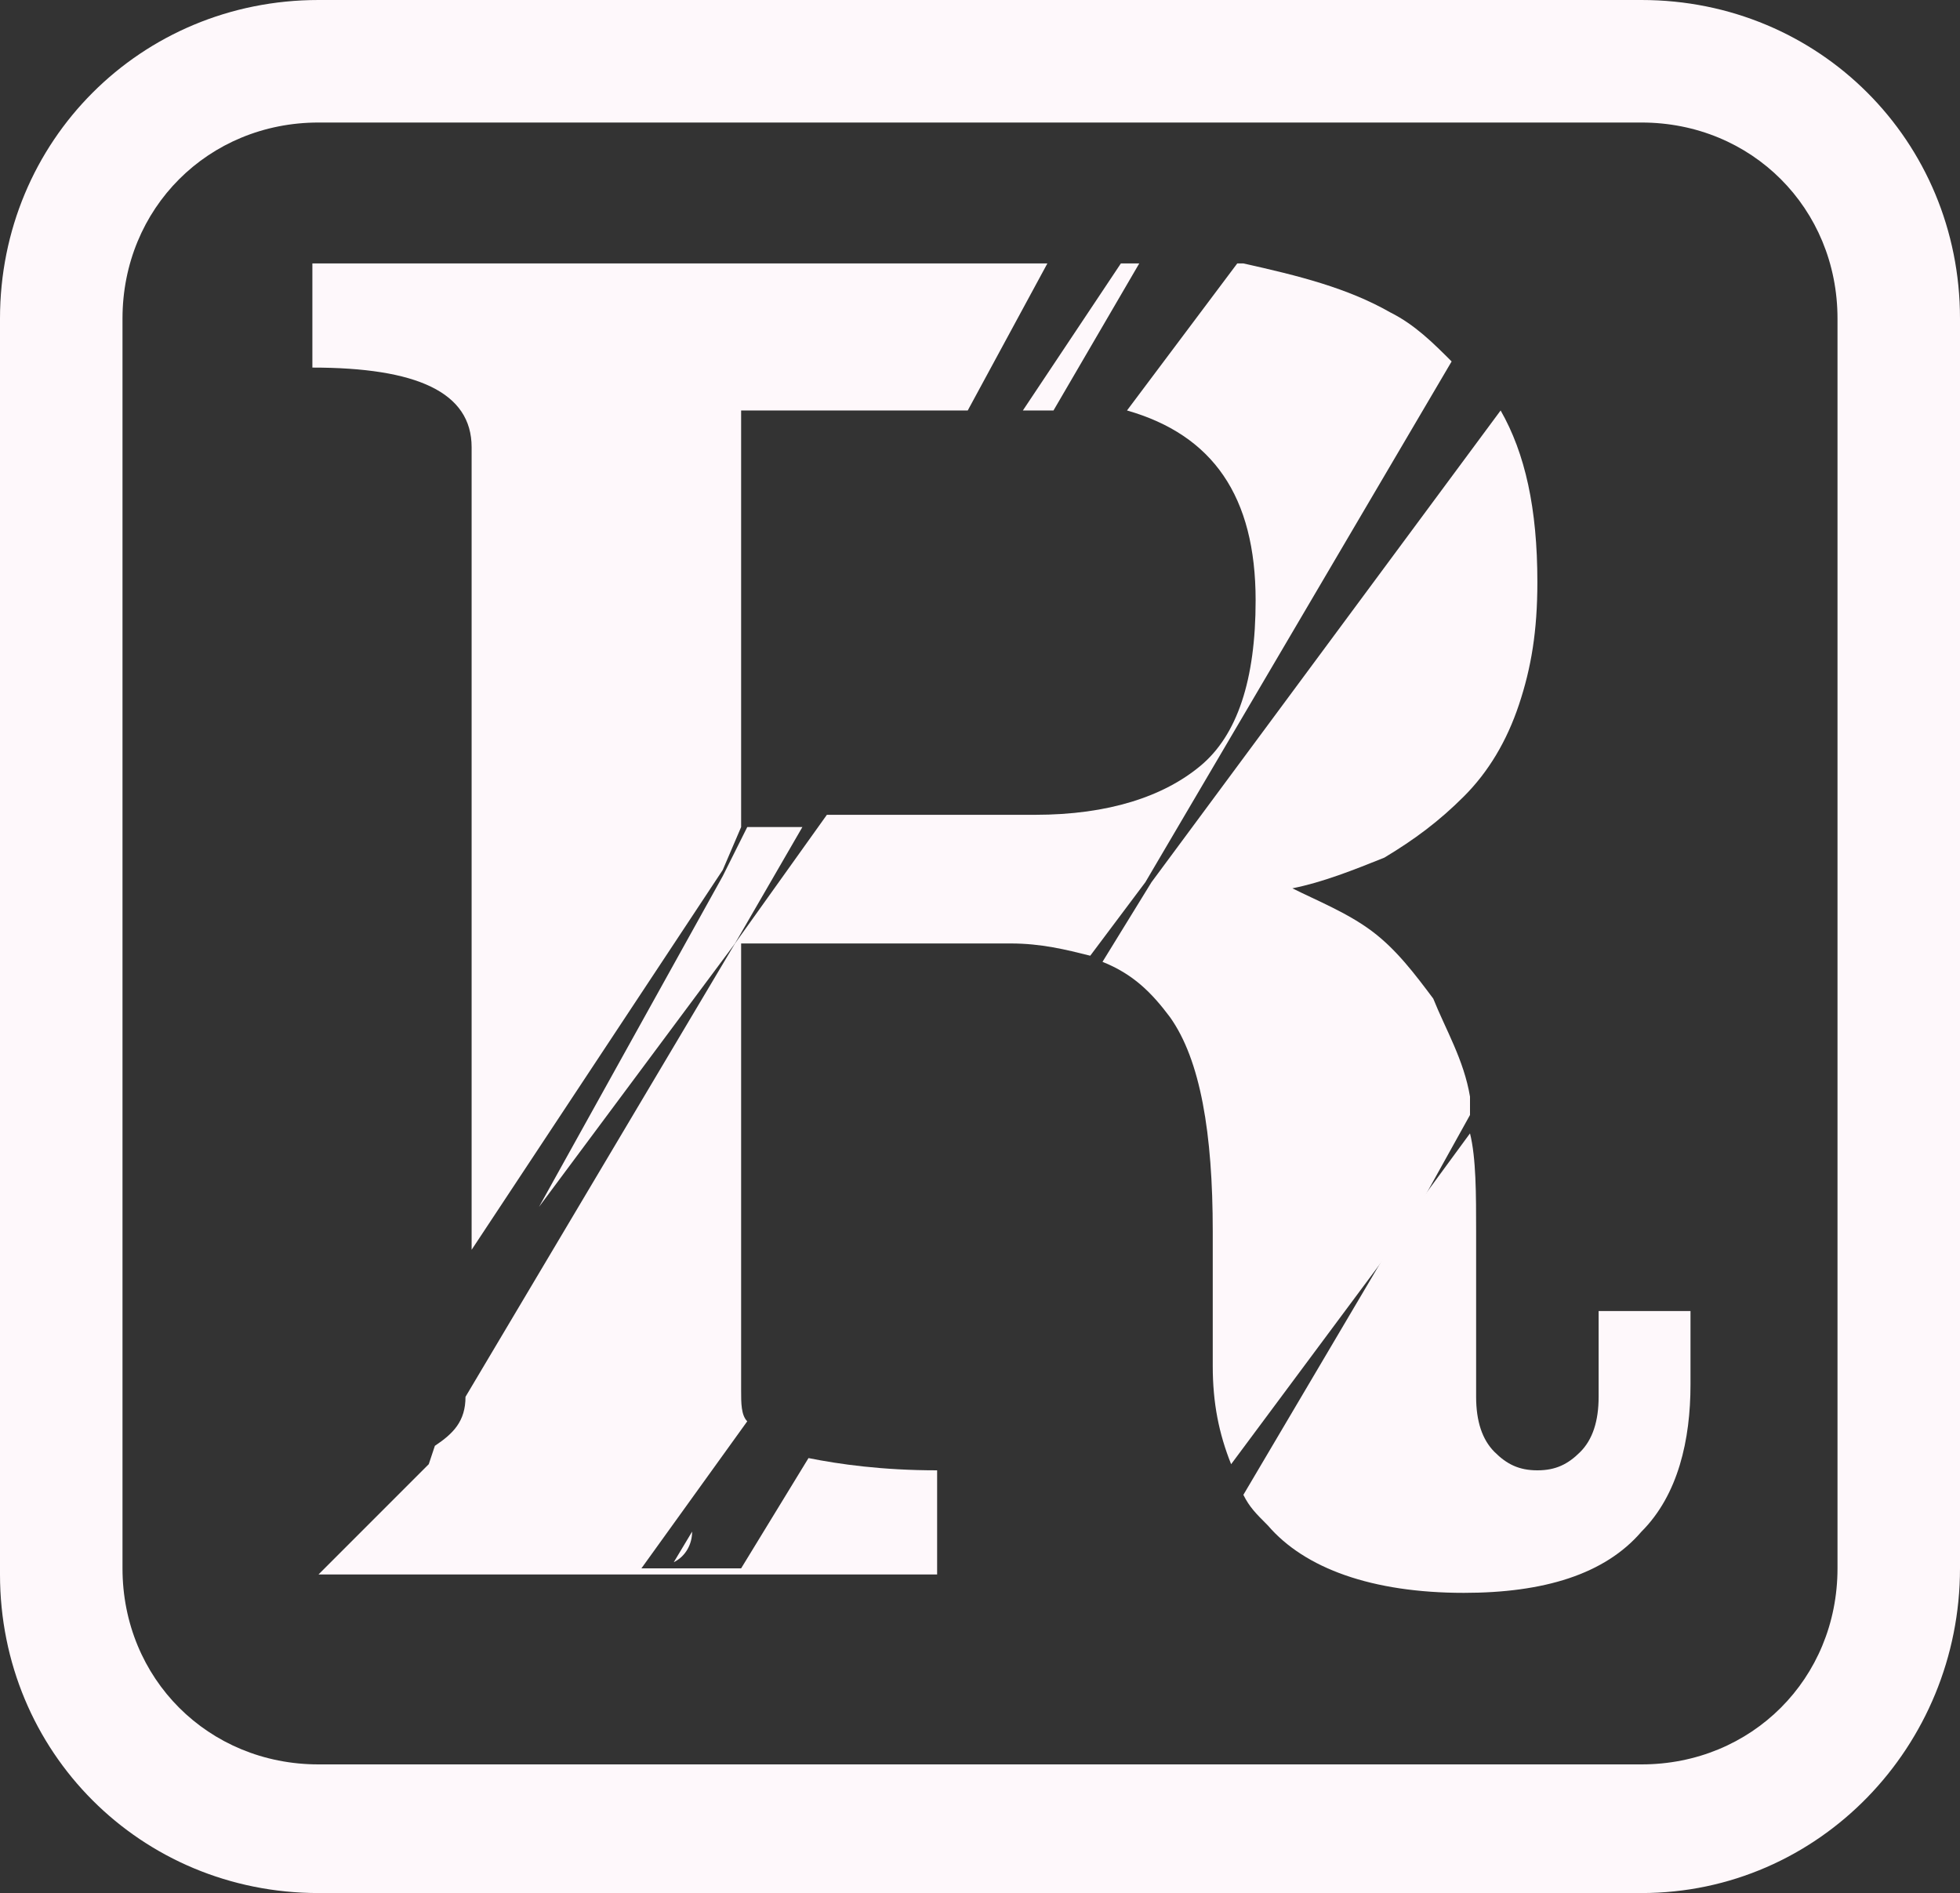
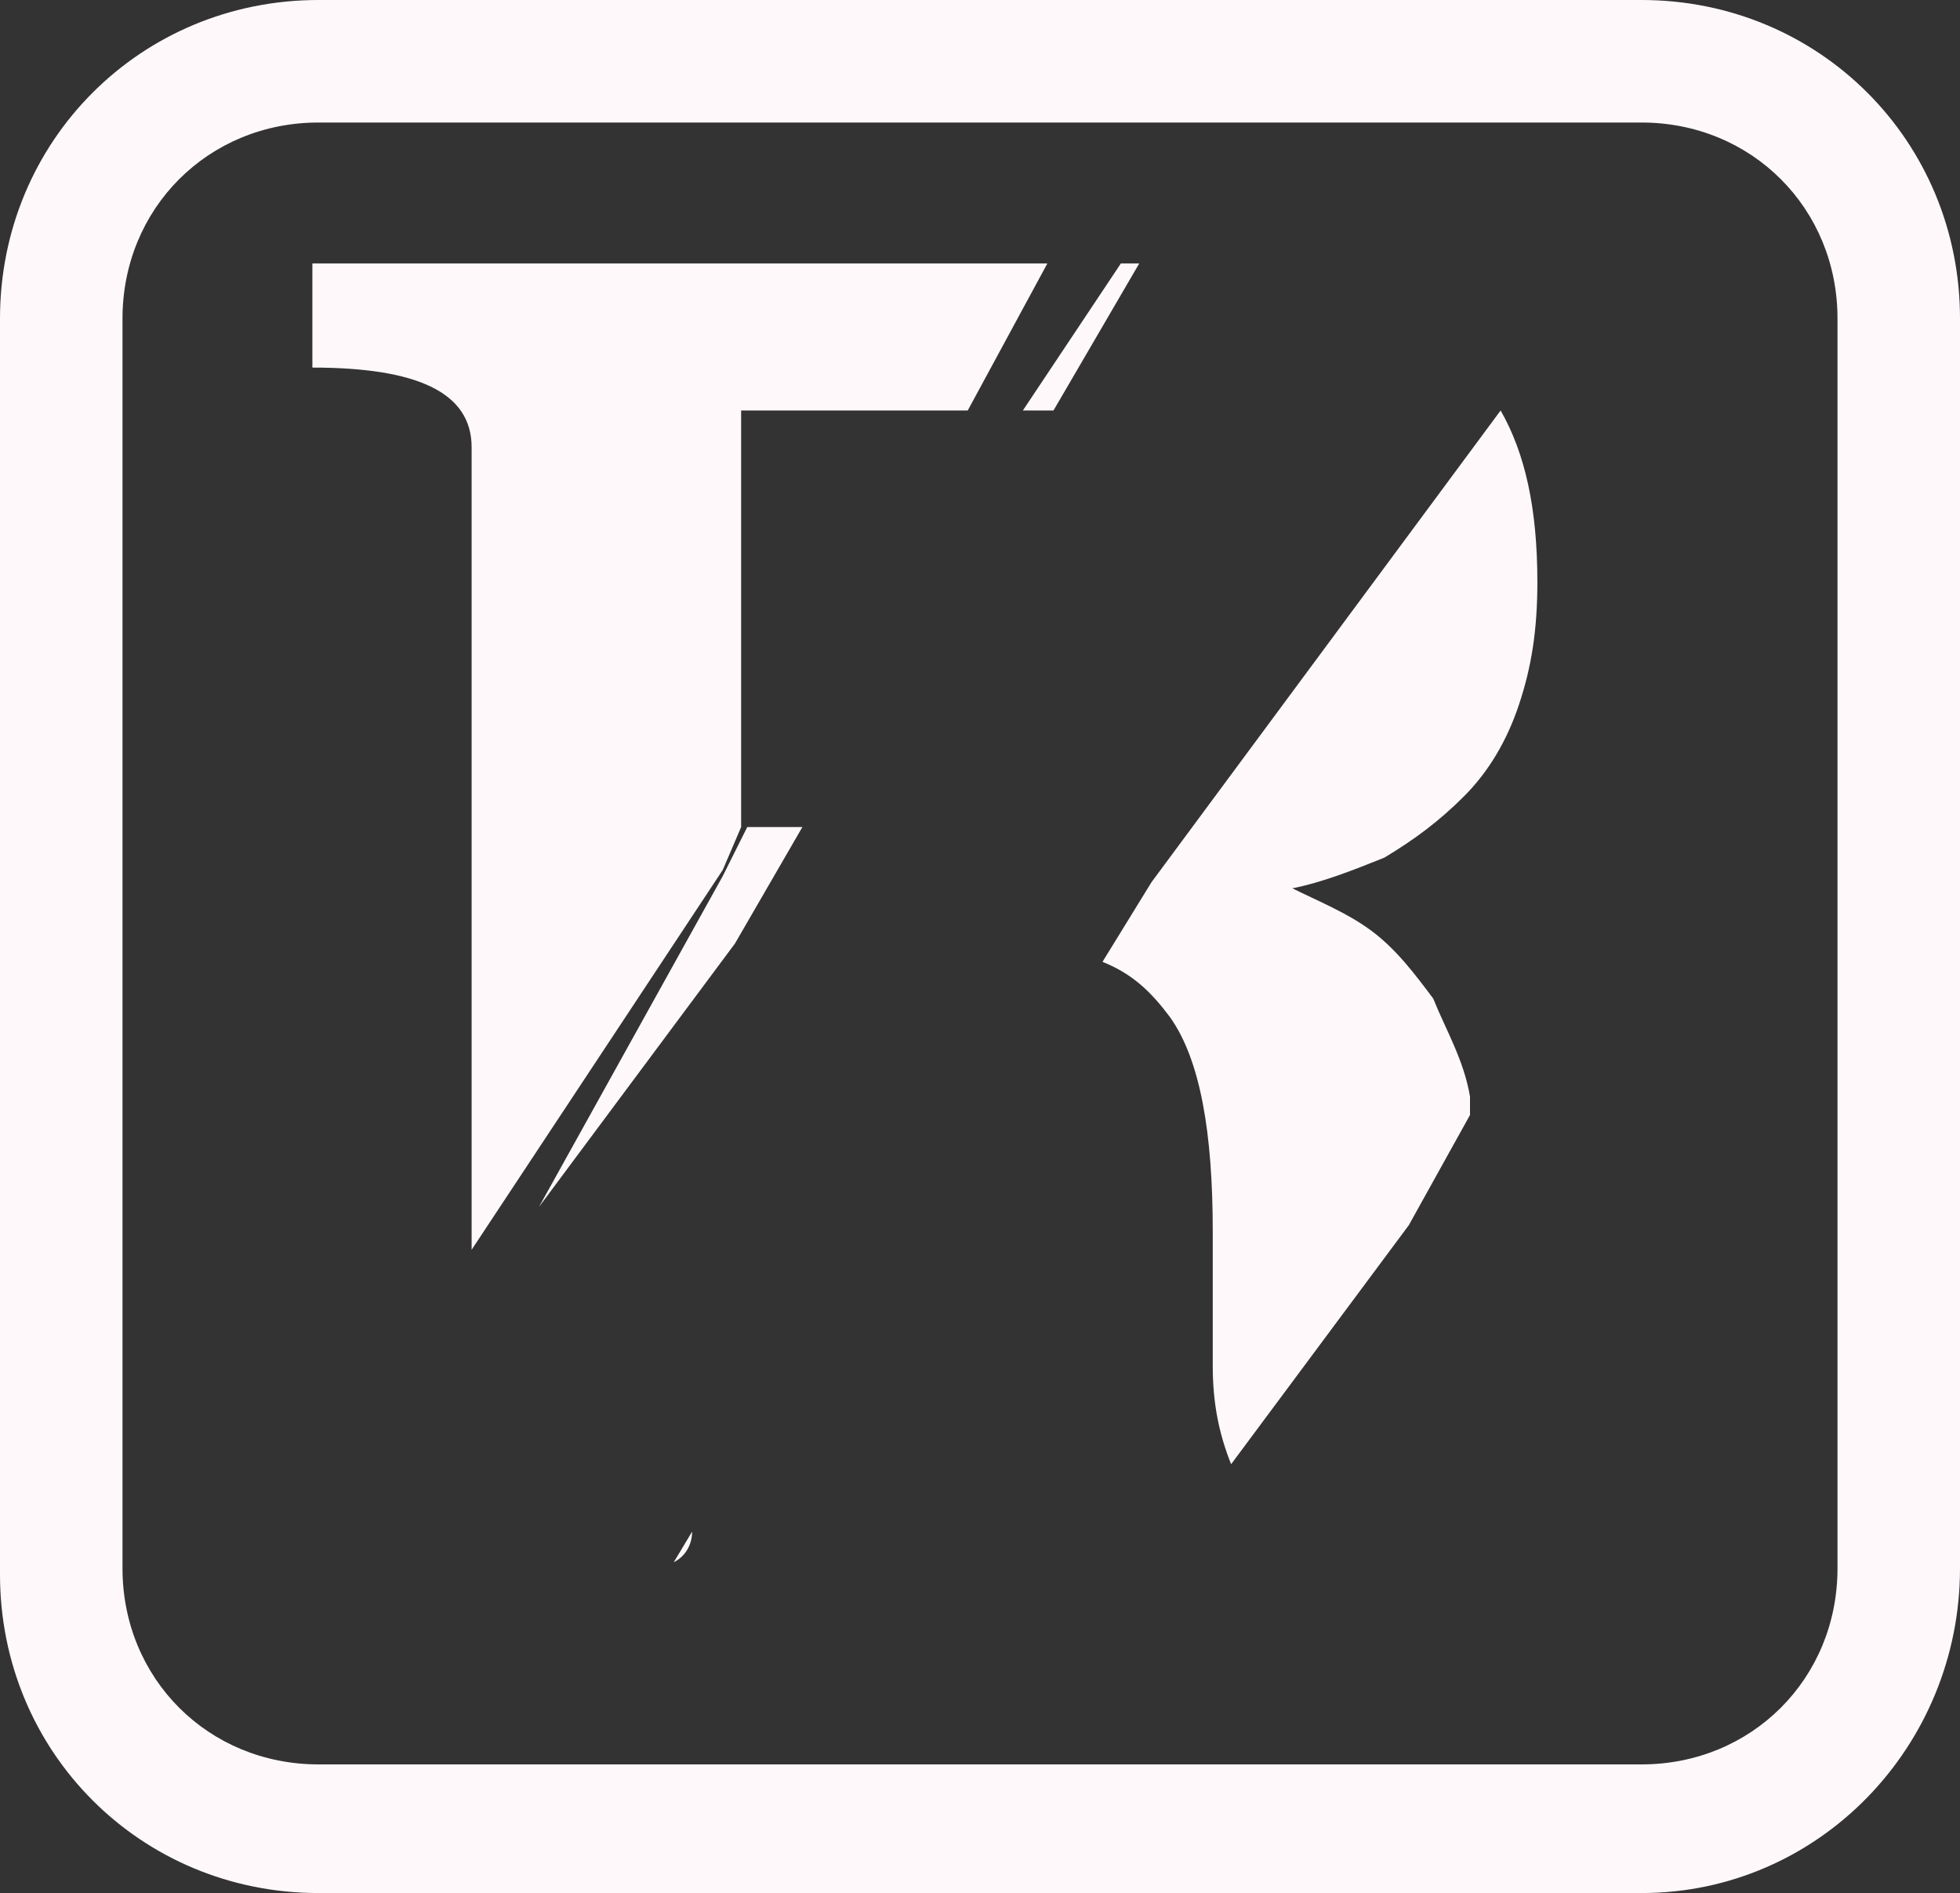
<svg xmlns="http://www.w3.org/2000/svg" id="Слой_1" x="0px" y="0px" viewBox="0 0 32 30.9" style="enable-background:new 0 0 32 30.9;" xml:space="preserve">
  <rect x="0" y="0" width="32" height="30.9" fill="#333333" stroke="none" />
  <style type="text/css"> .st0{fill:#FEF8FB;} </style>
  <g>
    <path class="st0" d="M11.3,25L11,25.5C11.2,25.4,11.3,25.2,11.3,25z" />
    <path class="st0" d="M24,18.2c0-0.1,0-0.2,0-0.3c-0.1-0.6-0.4-1.1-0.6-1.6c-0.3-0.4-0.6-0.8-1-1.1c-0.4-0.3-0.9-0.5-1.3-0.7 c0.5-0.1,1-0.3,1.5-0.5c0.5-0.3,0.9-0.6,1.3-1c0.4-0.4,0.7-0.9,0.9-1.5c0.2-0.6,0.3-1.2,0.3-2c0-1.2-0.2-2.1-0.6-2.8c0,0,0,0,0,0 l-5.7,7.7L18,15.7c0.5,0.2,0.8,0.5,1.1,0.9c0.5,0.7,0.7,1.9,0.7,3.5v2.2c0,0.6,0.1,1.1,0.3,1.6l2.9-3.9L24,18.2z" />
-     <path class="st0" d="M20.3,24.4c0.1,0.2,0.2,0.3,0.4,0.5c0.6,0.7,1.7,1.1,3.2,1.1c1.3,0,2.3-0.3,2.9-1c0.6-0.6,0.8-1.5,0.8-2.4 v-1.2h-1.5v1.4c0,0.4-0.1,0.7-0.3,0.9c-0.2,0.2-0.4,0.3-0.7,0.3c-0.3,0-0.5-0.1-0.7-0.3c-0.2-0.2-0.3-0.5-0.3-0.9v-2.7 c0-0.6,0-1.2-0.1-1.6L22.9,20L20.3,24.4z" />
-     <path class="st0" d="M10.4,25.7l1.8-2.5c-0.1-0.1-0.1-0.3-0.1-0.5v-7.3h4.4c0.5,0,0.9,0.1,1.3,0.2l0.9-1.2l5-8.5 c-0.3-0.3-0.6-0.6-1-0.8c-0.7-0.4-1.5-0.6-2.4-0.8c0,0-0.1,0-0.1,0l-1.8,2.4c1.4,0.4,2.1,1.4,2.1,3.1c0,1.3-0.3,2.2-0.9,2.7 c-0.6,0.5-1.5,0.8-2.7,0.8h-3.4L12,15.4l-4.4,7.4c0,0.4-0.2,0.6-0.5,0.8L7,23.9l-1.8,1.8h10.1v-1.7c-0.9,0-1.6-0.1-2.1-0.2 l-1.1,1.8H10.4z" />
    <path class="st0" d="M12.1,13.5L12.1,13.5l0-6.8h3.7l1.3-2.4h-12V6c1.7,0,2.6,0.4,2.6,1.3v13.1l4.1-6.2L12.1,13.5z" />
    <polygon class="st0" points="12.2,13.5 11.8,14.3 8.8,19.7 12,15.4 13.1,13.5 " />
    <path class="st0" d="M16.9,6.7c0.1,0,0.2,0,0.3,0l1.4-2.4c-0.1,0-0.2,0-0.3,0l-1.6,2.4H16.9z" />
    <g>
      <path class="st0" d="M26.8,30.9H5.2c-2.9,0-5.2-2.3-5.2-5.2V5.2C0,2.3,2.3,0,5.2,0h21.6C29.7,0,32,2.3,32,5.2v20.4 C32,28.5,29.7,30.9,26.8,30.9z M5.2,2C3.4,2,2,3.4,2,5.2v20.4c0,1.8,1.4,3.2,3.2,3.2h21.6c1.8,0,3.2-1.4,3.2-3.2V5.2 C30,3.4,28.6,2,26.8,2H5.2z" />
    </g>
  </g>
</svg>